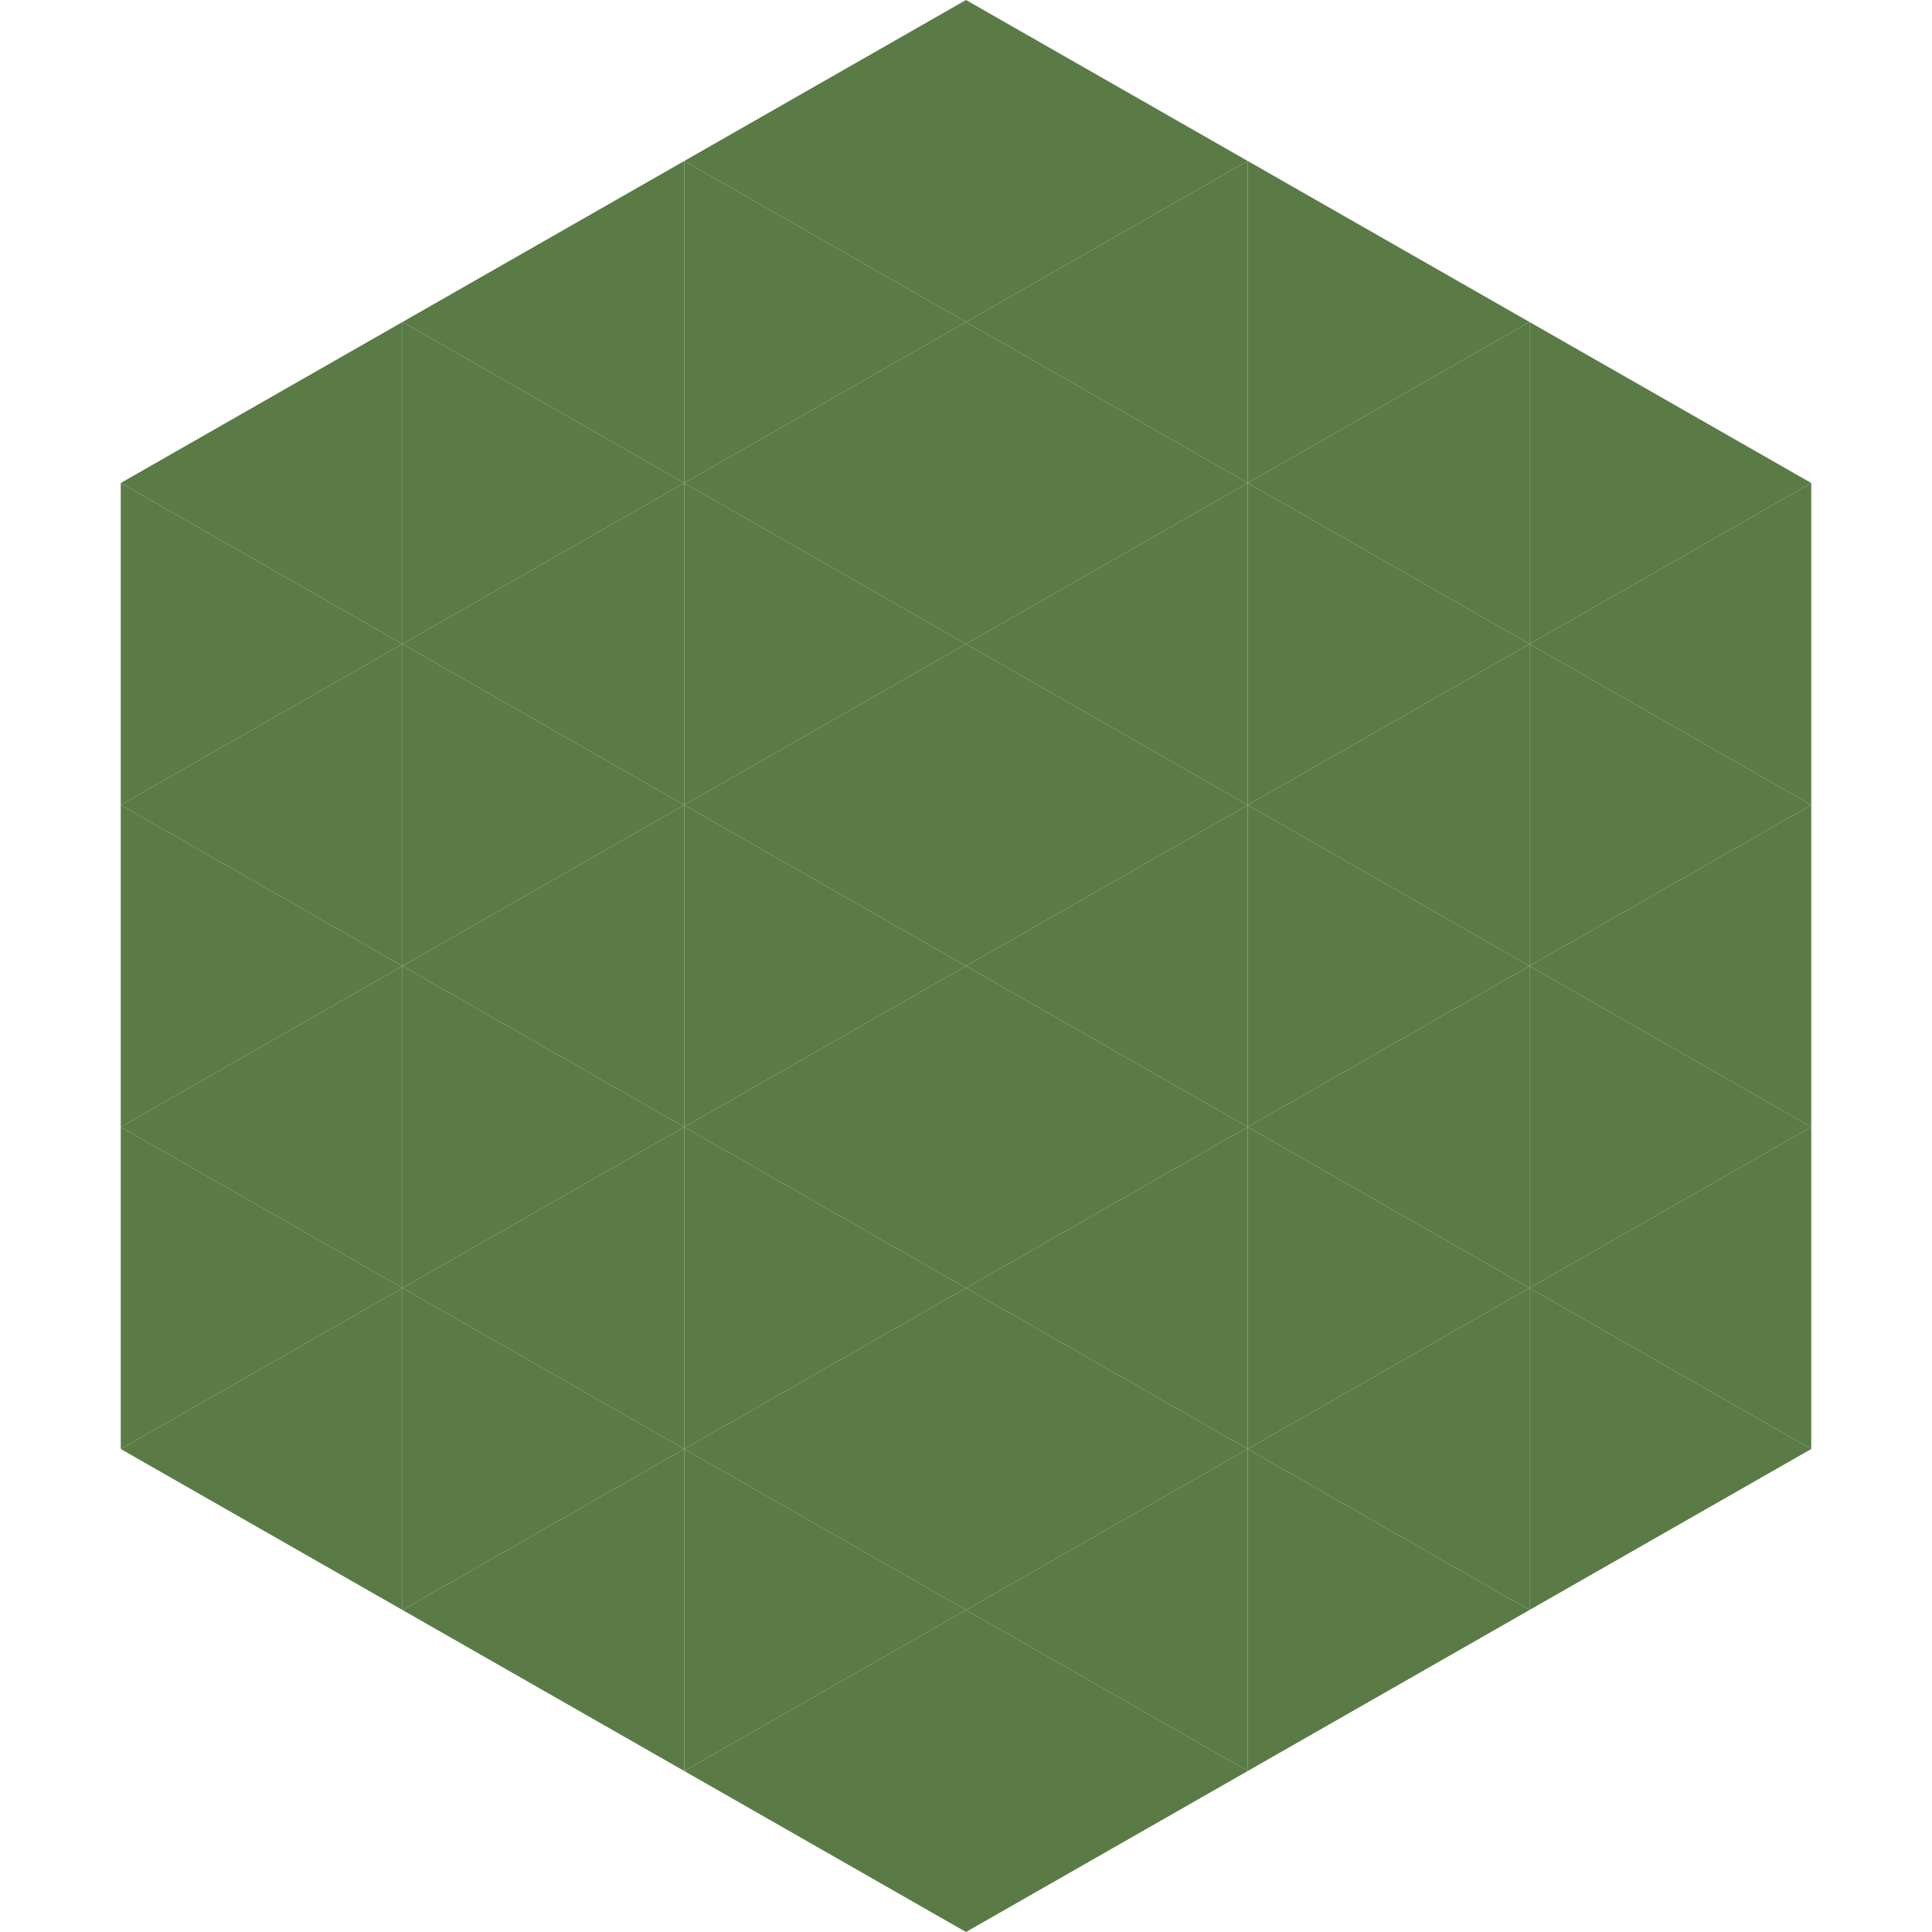
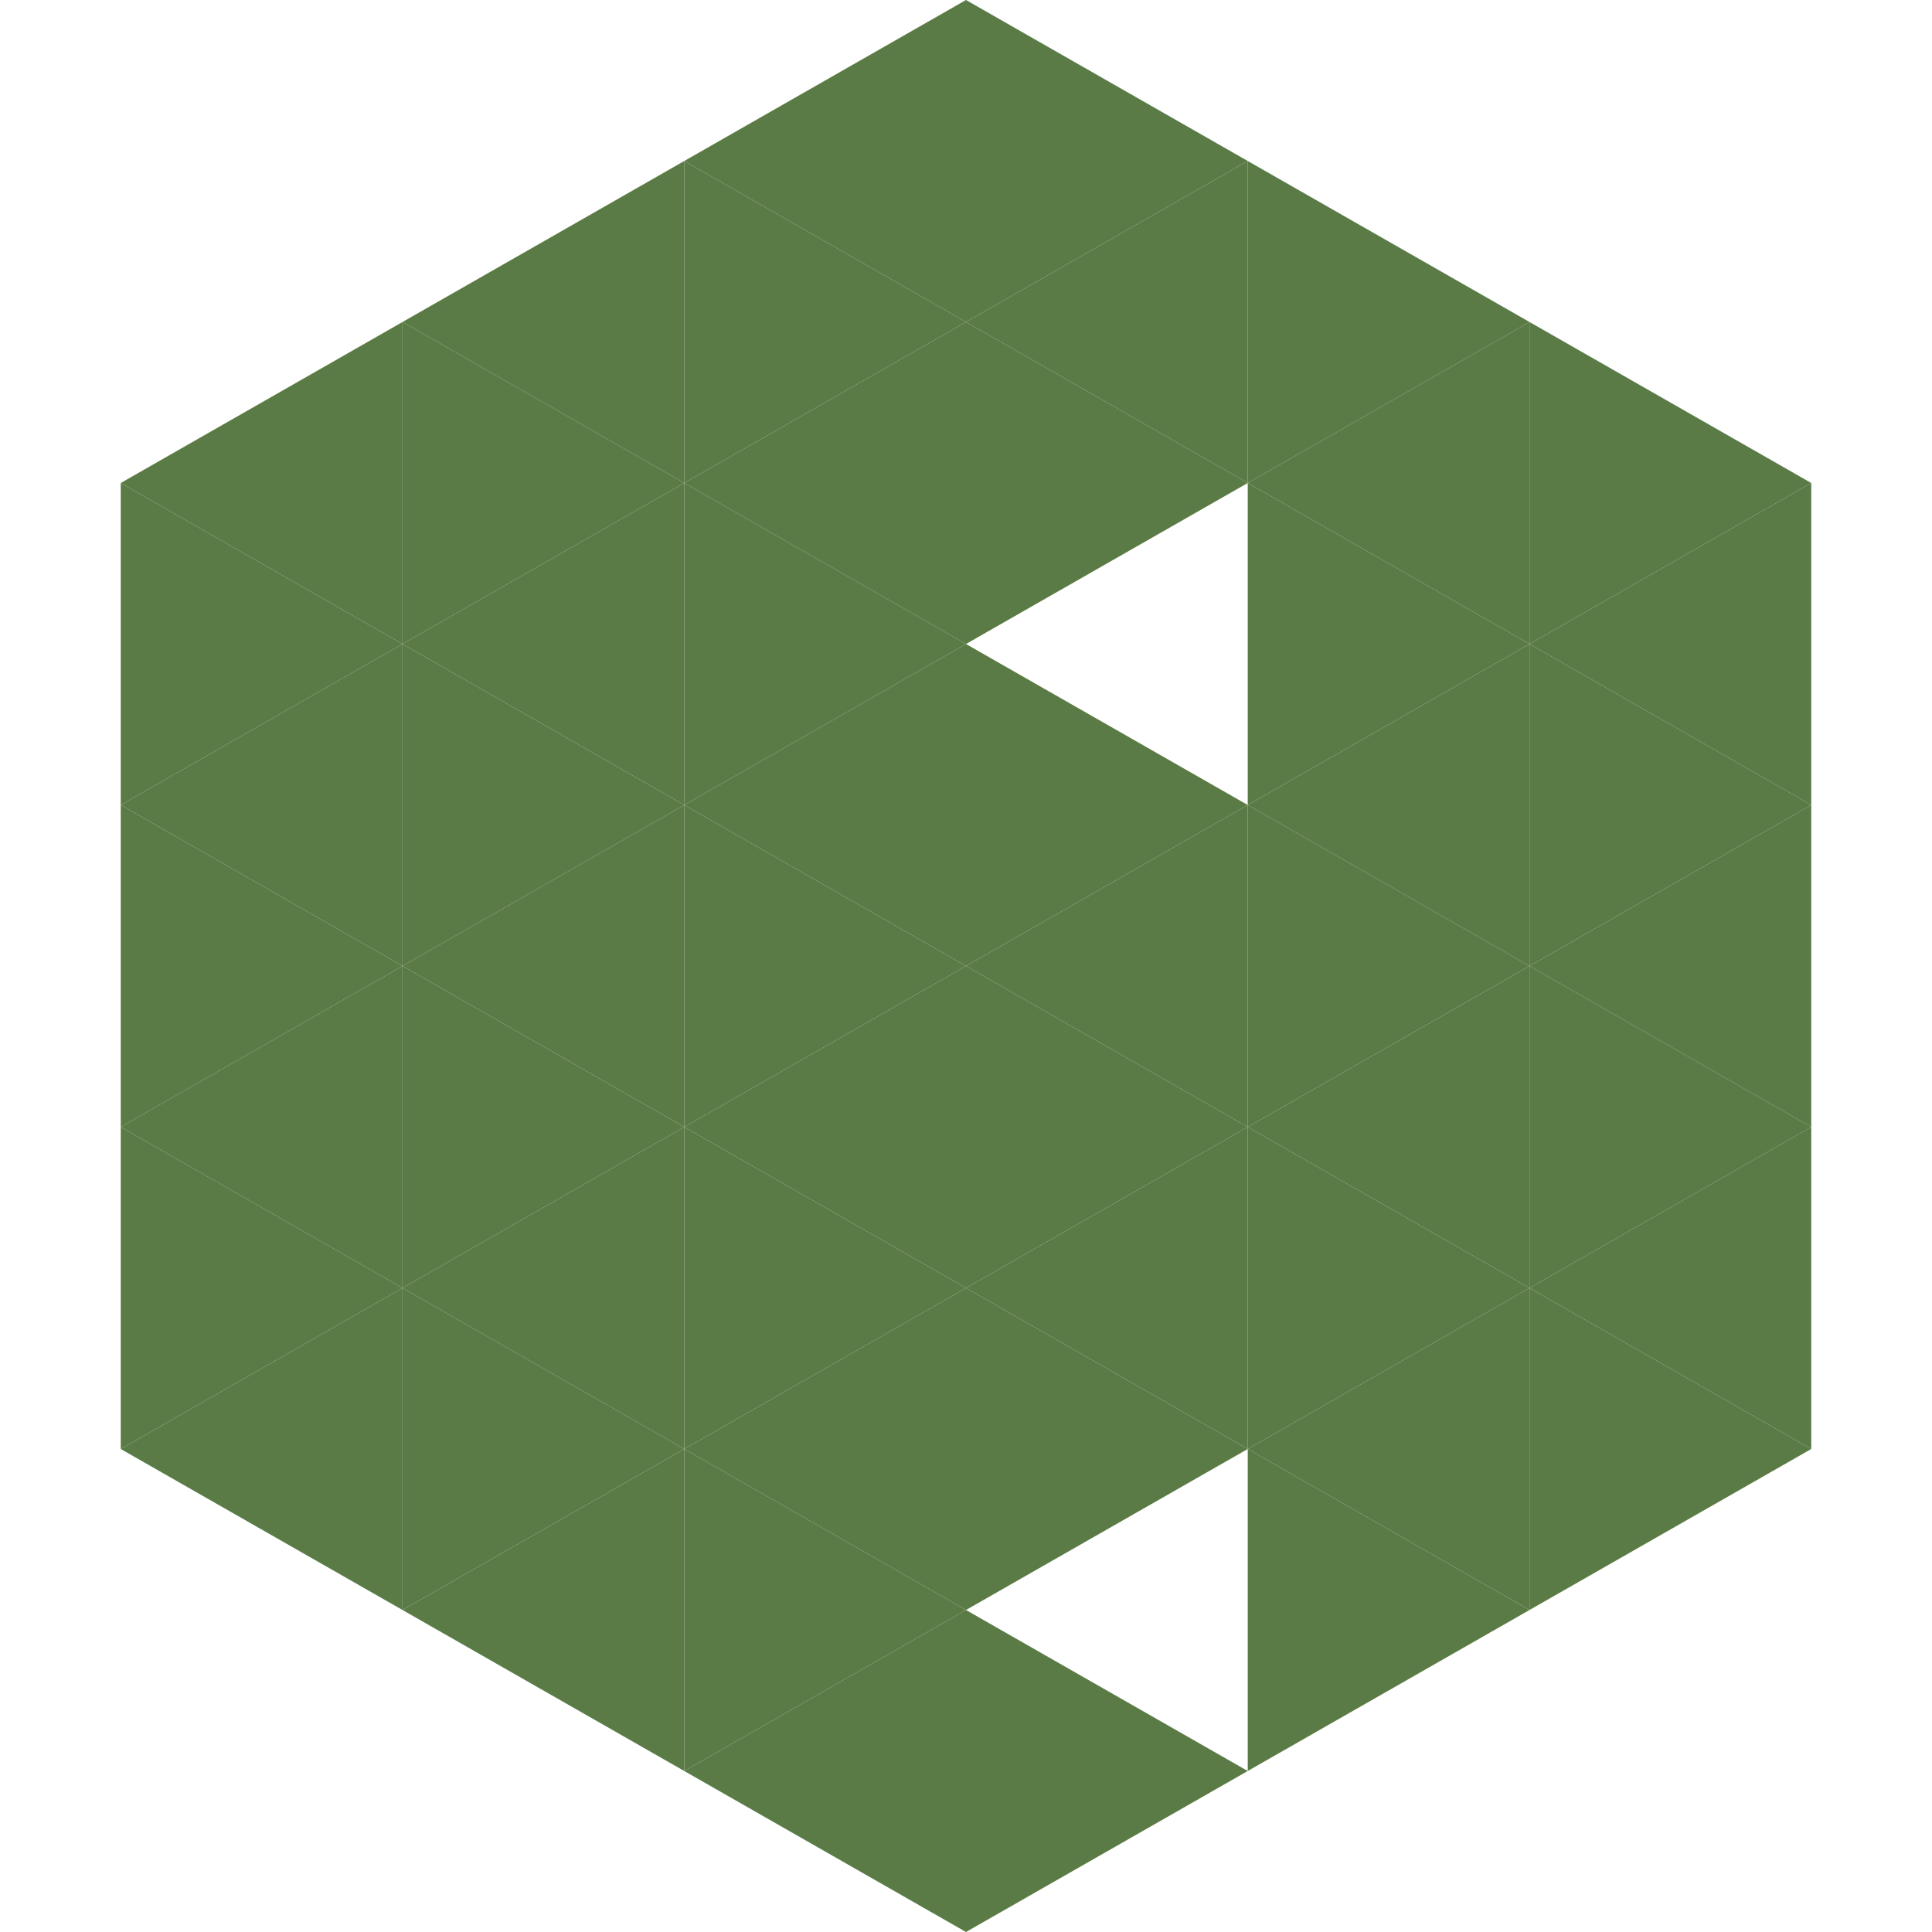
<svg xmlns="http://www.w3.org/2000/svg" width="240" height="240">
  <polygon points="50,40 15,60 50,80" style="fill:rgb(90,123,70)" />
  <polygon points="190,40 225,60 190,80" style="fill:rgb(90,123,70)" />
  <polygon points="15,60 50,80 15,100" style="fill:rgb(90,123,70)" />
  <polygon points="225,60 190,80 225,100" style="fill:rgb(90,123,70)" />
  <polygon points="50,80 15,100 50,120" style="fill:rgb(90,123,70)" />
  <polygon points="190,80 225,100 190,120" style="fill:rgb(90,123,70)" />
  <polygon points="15,100 50,120 15,140" style="fill:rgb(90,123,70)" />
  <polygon points="225,100 190,120 225,140" style="fill:rgb(90,123,70)" />
  <polygon points="50,120 15,140 50,160" style="fill:rgb(90,123,70)" />
  <polygon points="190,120 225,140 190,160" style="fill:rgb(90,123,70)" />
  <polygon points="15,140 50,160 15,180" style="fill:rgb(90,123,70)" />
  <polygon points="225,140 190,160 225,180" style="fill:rgb(90,123,70)" />
  <polygon points="50,160 15,180 50,200" style="fill:rgb(90,123,70)" />
  <polygon points="190,160 225,180 190,200" style="fill:rgb(90,123,70)" />
  <polygon points="15,180 50,200 15,220" style="fill:rgb(255,255,255); fill-opacity:0" />
  <polygon points="225,180 190,200 225,220" style="fill:rgb(255,255,255); fill-opacity:0" />
  <polygon points="50,0 85,20 50,40" style="fill:rgb(255,255,255); fill-opacity:0" />
  <polygon points="190,0 155,20 190,40" style="fill:rgb(255,255,255); fill-opacity:0" />
  <polygon points="85,20 50,40 85,60" style="fill:rgb(90,123,70)" />
  <polygon points="155,20 190,40 155,60" style="fill:rgb(90,123,70)" />
  <polygon points="50,40 85,60 50,80" style="fill:rgb(90,123,70)" />
  <polygon points="190,40 155,60 190,80" style="fill:rgb(90,123,70)" />
  <polygon points="85,60 50,80 85,100" style="fill:rgb(90,123,70)" />
  <polygon points="155,60 190,80 155,100" style="fill:rgb(90,123,70)" />
  <polygon points="50,80 85,100 50,120" style="fill:rgb(90,123,70)" />
  <polygon points="190,80 155,100 190,120" style="fill:rgb(90,123,70)" />
  <polygon points="85,100 50,120 85,140" style="fill:rgb(90,123,70)" />
  <polygon points="155,100 190,120 155,140" style="fill:rgb(90,123,70)" />
  <polygon points="50,120 85,140 50,160" style="fill:rgb(90,123,70)" />
  <polygon points="190,120 155,140 190,160" style="fill:rgb(90,123,70)" />
  <polygon points="85,140 50,160 85,180" style="fill:rgb(90,123,70)" />
  <polygon points="155,140 190,160 155,180" style="fill:rgb(90,123,70)" />
  <polygon points="50,160 85,180 50,200" style="fill:rgb(90,123,70)" />
  <polygon points="190,160 155,180 190,200" style="fill:rgb(90,123,70)" />
  <polygon points="85,180 50,200 85,220" style="fill:rgb(90,123,70)" />
  <polygon points="155,180 190,200 155,220" style="fill:rgb(90,123,70)" />
  <polygon points="120,0 85,20 120,40" style="fill:rgb(90,123,70)" />
  <polygon points="120,0 155,20 120,40" style="fill:rgb(90,123,70)" />
  <polygon points="85,20 120,40 85,60" style="fill:rgb(90,123,70)" />
  <polygon points="155,20 120,40 155,60" style="fill:rgb(90,123,70)" />
  <polygon points="120,40 85,60 120,80" style="fill:rgb(90,123,70)" />
  <polygon points="120,40 155,60 120,80" style="fill:rgb(90,123,70)" />
  <polygon points="85,60 120,80 85,100" style="fill:rgb(90,123,70)" />
-   <polygon points="155,60 120,80 155,100" style="fill:rgb(90,123,70)" />
  <polygon points="120,80 85,100 120,120" style="fill:rgb(90,123,70)" />
  <polygon points="120,80 155,100 120,120" style="fill:rgb(90,123,70)" />
  <polygon points="85,100 120,120 85,140" style="fill:rgb(90,123,70)" />
  <polygon points="155,100 120,120 155,140" style="fill:rgb(90,123,70)" />
  <polygon points="120,120 85,140 120,160" style="fill:rgb(90,123,70)" />
  <polygon points="120,120 155,140 120,160" style="fill:rgb(90,123,70)" />
  <polygon points="85,140 120,160 85,180" style="fill:rgb(90,123,70)" />
  <polygon points="155,140 120,160 155,180" style="fill:rgb(90,123,70)" />
  <polygon points="120,160 85,180 120,200" style="fill:rgb(90,123,70)" />
  <polygon points="120,160 155,180 120,200" style="fill:rgb(90,123,70)" />
  <polygon points="85,180 120,200 85,220" style="fill:rgb(90,123,70)" />
-   <polygon points="155,180 120,200 155,220" style="fill:rgb(90,123,70)" />
  <polygon points="120,200 85,220 120,240" style="fill:rgb(90,123,70)" />
  <polygon points="120,200 155,220 120,240" style="fill:rgb(90,123,70)" />
  <polygon points="85,220 120,240 85,260" style="fill:rgb(255,255,255); fill-opacity:0" />
  <polygon points="155,220 120,240 155,260" style="fill:rgb(255,255,255); fill-opacity:0" />
</svg>